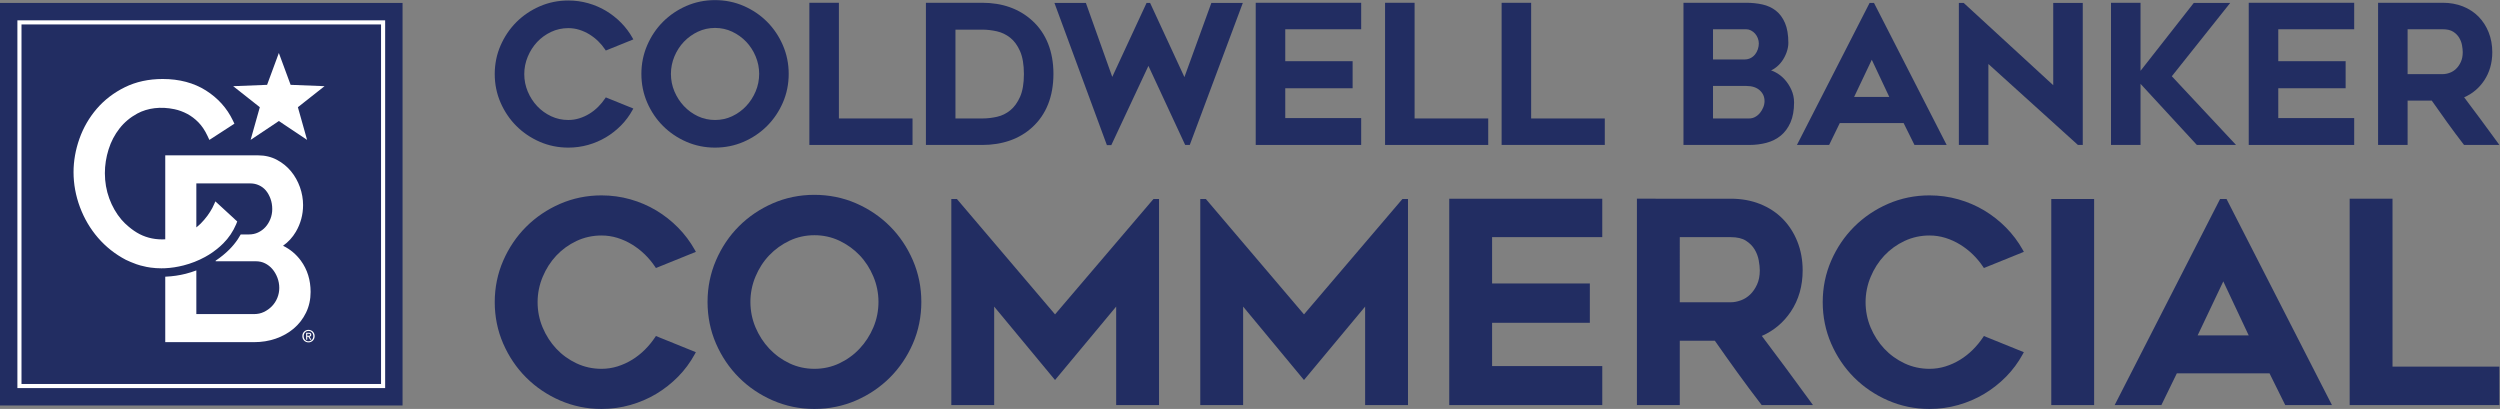
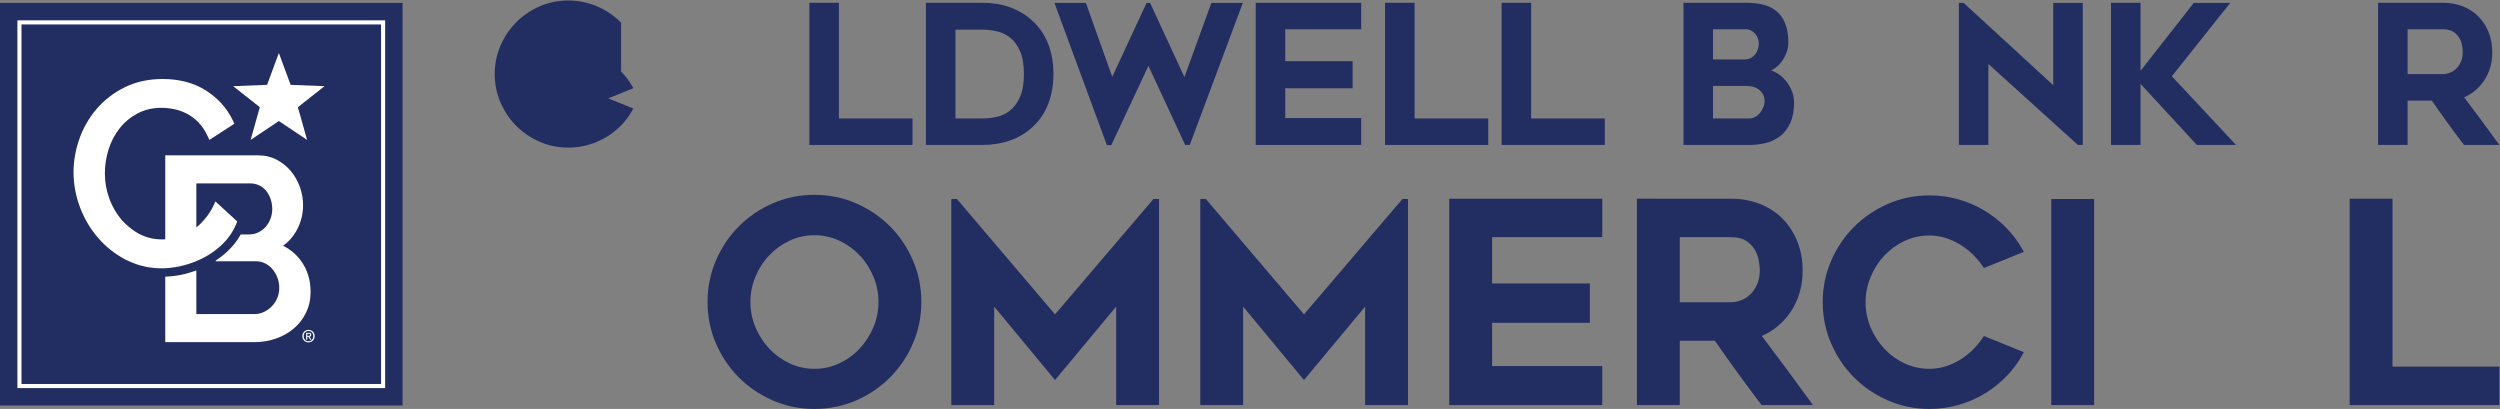
<svg xmlns="http://www.w3.org/2000/svg" xmlns:ns1="http://sodipodi.sourceforge.net/DTD/sodipodi-0.dtd" xmlns:ns2="http://www.inkscape.org/namespaces/inkscape" version="1.1" id="svg2" width="1116.893" height="182.693" viewBox="0 0 1116.893 182.693" ns1:docname="CBC_Logo_Horizontal_PMS280C.eps">
  <rect x="0" y="0" width="1116.893" height="182.693" fill="#808080" stroke="none" />
  <defs id="defs6" />
  <ns1:namedview id="namedview4" pagecolor="#ffffff" bordercolor="#000000" borderopacity="0.25" ns2:showpageshadow="2" ns2:pageopacity="0.0" ns2:pagecheckerboard="0" ns2:deskcolor="#d1d1d1" />
  <g id="g8" ns2:groupmode="layer" ns2:label="ink_ext_XXXXXX" transform="matrix(1.333,0,0,-1.333,0,182.693)">
    <g id="g10" transform="scale(0.1)">
      <path d="m 2811.56,1361.24 h -98.98 V 884.723 h 345.78 V 973.5 h -246.8 v 387.74" style="fill:#222d62;fill-opacity:1;fill-rule:nonzero;stroke:none" id="path12" />
      <path d="m 3969.6,1112.11 -114.97,248.49 h -11.94 l -114.93,-247.78 -88.35,247.78 H 3534 l 174.59,-473.338 1.17,-3.176 h 14.77 l 124.43,265.684 123.18,-265.047 h 15.4 l 177.73,475.877 h -105.42 l -90.25,-248.49" style="fill:#222d62;fill-opacity:1;fill-rule:nonzero;stroke:none" id="path14" />
      <path d="m 4208.58,884.723 h 353.44 v 90.058 h -254.46 v 99.969 h 225.76 v 90.71 h -225.76 v 106.99 h 254.46 v 88.79 H 4208.58 V 884.723" style="fill:#222d62;fill-opacity:1;fill-rule:nonzero;stroke:none" id="path16" />
      <path d="m 4741.02,1361.24 h -98.99 V 884.723 h 345.78 V 973.5 h -246.79 v 387.74" style="fill:#222d62;fill-opacity:1;fill-rule:nonzero;stroke:none" id="path18" />
      <path d="m 5131.67,1361.24 h -98.98 V 884.723 h 345.79 V 973.5 h -246.81 v 387.74" style="fill:#222d62;fill-opacity:1;fill-rule:nonzero;stroke:none" id="path20" />
      <path d="m 5980.97,1104.65 c -9.28,10.15 -19.94,18.31 -31.68,24.27 -4.47,2.27 -8.99,4.18 -13.53,5.72 3.62,1.55 7.11,3.44 10.5,5.68 9.77,6.46 18.24,14.5 25.15,23.88 6.83,9.27 12.31,19.59 16.29,30.66 3.99,11.14 6.02,21.81 6.02,31.7 0,26.96 -3.79,49.45 -11.24,66.83 -7.52,17.52 -17.9,31.5 -30.82,41.57 -12.85,9.99 -28.09,16.96 -45.3,20.73 -16.87,3.69 -35.03,5.55 -53.96,5.55 H 5642.2 V 884.723 h 220.4 c 20.3,0 39.71,2.41 57.68,7.156 18.27,4.832 34.44,12.961 48.07,24.156 13.71,11.25 24.68,26.192 32.63,44.43 7.88,18.133 11.87,40.495 11.87,66.495 0,15.05 -3.04,29.43 -9.04,42.7 -5.92,13.13 -13.61,24.9 -22.84,34.99 m -67.1,-72.86 c 0,-6.99 -1.39,-14 -4.12,-20.84 -2.79,-6.97 -6.61,-13.395 -11.35,-19.114 -4.68,-5.652 -10.19,-10.188 -16.4,-13.477 -6.07,-3.222 -12.59,-4.859 -19.4,-4.859 h -121.42 v 108.92 h 111.85 c 19.05,0 34.15,-4.94 44.88,-14.68 10.74,-9.77 15.96,-21.53 15.96,-35.95 m -19.14,192.92 c 0,-6.26 -1.1,-12.76 -3.25,-19.31 -2.16,-6.49 -5.32,-12.35 -9.39,-17.41 -4.02,-5.01 -9.08,-9.12 -15.03,-12.21 -5.86,-3.04 -12.94,-4.58 -21.04,-4.58 h -104.84 v 101.25 h 111.22 c 5.54,0 10.89,-1.32 15.94,-3.94 5.18,-2.71 9.77,-6.24 13.62,-10.49 3.85,-4.27 6.98,-9.39 9.29,-15.22 2.31,-5.81 3.48,-11.89 3.48,-18.09" style="fill:#222d62;fill-opacity:1;fill-rule:nonzero;stroke:none" id="path22" />
-       <path d="M 6265.91,1360.6 6022.44,884.723 h 107.9 l 35.71,73.34 h 213.96 l 36.35,-73.34 h 107.88 L 6280.77,1360.6 Z m 66.11,-315.03 h -117.96 l 59.26,124.73 z" style="fill:#222d62;fill-opacity:1;fill-rule:nonzero;stroke:none" id="path24" />
      <path d="m 6881.45,1084.93 -298.6,274.39 -1.39,1.28 h -16.31 V 884.723 h 98.98 v 271.317 l 300.04,-271.317 h 16.27 V 1360.6 h -98.99 v -275.67" style="fill:#222d62;fill-opacity:1;fill-rule:nonzero;stroke:none" id="path26" />
      <path d="M 7474.51,1360.6 H 7352.4 l -178.36,-227.39 v 228.03 h -98.98 V 884.723 h 98.98 v 204.787 l 188.8,-204.787 h 131.29 l -215.23,230.227 195.61,245.65" style="fill:#222d62;fill-opacity:1;fill-rule:nonzero;stroke:none" id="path28" />
-       <path d="m 7536.69,884.723 h 353.44 v 90.058 h -254.45 v 99.979 h 225.75 v 90.7 h -225.75 v 106.99 h 254.45 v 88.79 H 7536.69 V 884.723" style="fill:#222d62;fill-opacity:1;fill-rule:nonzero;stroke:none" id="path30" />
      <path d="m 8069.12,1033.31 h 80.97 c 17.37,-24.86 34.85,-49.49 52,-73.236 17.82,-24.699 36.24,-49.414 54.76,-73.461 l 1.46,-1.89 h 118.4 l -5.59,7.707 c -36.88,50.785 -74.7,101.879 -112.5,151.93 27.49,12 50,30.86 66.96,56.15 18.14,27.06 27.34,59.08 27.34,95.17 0,23.86 -4.1,46.24 -12.17,66.52 -8.08,20.27 -19.51,37.98 -33.96,52.63 -14.45,14.65 -32.09,26.18 -52.44,34.27 -20.31,8.06 -42.95,12.14 -67.28,12.14 H 7970.15 V 884.723 h 98.97 z m 162.75,106.86 c -6.25,-6.08 -13.48,-10.66 -21.49,-13.59 -8.12,-2.98 -16.01,-4.49 -23.43,-4.49 h -117.83 v 150.36 h 117.83 c 14.66,0 26.41,-2.75 34.9,-8.16 8.62,-5.52 15.37,-12.27 20.05,-20.08 4.77,-7.97 7.98,-16.44 9.56,-25.16 1.64,-9.06 2.47,-16.92 2.47,-23.37 0,-12.4 -2.11,-23.31 -6.25,-32.43 -4.17,-9.16 -9.49,-16.93 -15.81,-23.08" style="fill:#222d62;fill-opacity:1;fill-rule:nonzero;stroke:none" id="path32" />
-       <path d="m 2081.58,1294.42 c -15.13,15.33 -32.08,28.67 -50.39,39.66 -18.34,11 -38.48,19.64 -59.85,25.7 -21.37,6.04 -43.8,9.11 -66.68,9.11 -33.66,0 -65.85,-6.57 -95.68,-19.53 -29.75,-12.94 -56.11,-30.78 -78.34,-53 -22.23,-22.23 -40.06,-48.59 -52.99,-78.34 -12.97,-29.79 -19.53,-61.98 -19.53,-95.67 0,-33.7 6.56,-65.9 19.52,-95.68 12.95,-29.775 30.78,-56.135 53,-78.346 22.22,-22.219 48.57,-40.051 78.34,-53 29.83,-12.965 62.02,-19.531 95.68,-19.531 22.88,0 45.31,3.062 66.68,9.109 21.34,6.039 41.47,14.684 59.85,25.7 18.33,11.003 35.3,24.351 50.4,39.66 15.11,15.336 28.05,32.754 38.42,51.788 l 2.6,4.77 -92.24,37.32 -2.2,-3.28 c -6.61,-9.91 -14.46,-19.42 -23.31,-28.29 -8.83,-8.83 -18.73,-16.64 -29.4,-23.211 -10.7,-6.562 -22.12,-11.757 -33.98,-15.429 -11.81,-3.672 -24.19,-5.528 -36.82,-5.528 -20.43,0 -39.8,4.243 -57.56,12.61 -17.87,8.422 -33.57,19.758 -46.68,33.698 -13.15,13.96 -23.78,30.43 -31.58,48.94 -7.79,18.42 -11.73,38.17 -11.73,58.7 0,20.1 3.95,39.74 11.74,58.39 7.79,18.69 18.41,35.26 31.57,49.23 13.11,13.93 28.82,25.27 46.68,33.7 17.78,8.37 37.15,12.61 57.56,12.61 12.63,0 25.01,-1.86 36.82,-5.53 11.82,-3.66 23.26,-8.86 33.98,-15.43 10.68,-6.58 20.59,-14.3 29.43,-22.93 8.87,-8.66 16.7,-18.06 23.28,-27.93 l 2.18,-3.29 92.31,37.35 -2.68,4.8 c -10.37,18.58 -23.29,35.77 -38.4,51.1" style="fill:#222d62;fill-opacity:1;fill-rule:nonzero;stroke:none" id="path34" />
-       <path d="m 2570.81,1297.64 c -22.24,22.23 -48.6,40.06 -78.35,52.99 -29.8,12.96 -62.2,19.53 -96.31,19.53 -33.69,0 -65.88,-6.57 -95.68,-19.53 -29.76,-12.93 -56.12,-30.76 -78.34,-52.99 -22.24,-22.24 -40.07,-48.72 -53,-78.68 -12.95,-30 -19.53,-62.3 -19.53,-95.98 0,-34.12 6.58,-66.53 19.53,-96.31 12.94,-29.775 30.78,-56.135 53,-78.346 22.2,-22.211 48.55,-40.043 78.34,-53 29.82,-12.965 62.02,-19.531 95.68,-19.531 34.09,0 66.49,6.566 96.31,19.531 29.77,12.949 56.13,30.785 78.35,53 22.23,22.231 40.06,48.586 52.98,78.346 12.97,29.78 19.54,62.19 19.54,96.31 0,33.68 -6.57,65.98 -19.53,95.98 -12.92,29.95 -30.75,56.42 -52.99,78.68 m -26.46,-174.66 c 0,-20.5 -3.94,-40.25 -11.72,-58.7 -7.81,-18.51 -18.52,-35.09 -31.83,-49.26 -13.32,-14.16 -29.11,-25.598 -46.91,-34.008 -17.71,-8.367 -37.03,-12.61 -57.42,-12.61 -20.39,0 -39.72,4.243 -57.44,12.61 -17.8,8.41 -33.58,19.848 -46.9,34.008 -13.32,14.17 -24.03,30.75 -31.84,49.26 -7.77,18.44 -11.71,38.19 -11.71,58.7 0,20.09 3.95,39.73 11.72,58.4 7.8,18.71 18.51,35.27 31.8,49.21 13.32,13.95 29.1,25.29 46.93,33.72 17.72,8.37 37.05,12.61 57.44,12.61 20.39,0 39.71,-4.24 57.42,-12.61 17.83,-8.43 33.62,-19.77 46.93,-33.72 13.3,-13.94 24,-30.5 31.8,-49.21 7.79,-18.68 11.73,-38.33 11.73,-58.4" style="fill:#222d62;fill-opacity:1;fill-rule:nonzero;stroke:none" id="path36" />
+       <path d="m 2081.58,1294.42 c -15.13,15.33 -32.08,28.67 -50.39,39.66 -18.34,11 -38.48,19.64 -59.85,25.7 -21.37,6.04 -43.8,9.11 -66.68,9.11 -33.66,0 -65.85,-6.57 -95.68,-19.53 -29.75,-12.94 -56.11,-30.78 -78.34,-53 -22.23,-22.23 -40.06,-48.59 -52.99,-78.34 -12.97,-29.79 -19.53,-61.98 -19.53,-95.67 0,-33.7 6.56,-65.9 19.52,-95.68 12.95,-29.775 30.78,-56.135 53,-78.346 22.22,-22.219 48.57,-40.051 78.34,-53 29.83,-12.965 62.02,-19.531 95.68,-19.531 22.88,0 45.31,3.062 66.68,9.109 21.34,6.039 41.47,14.684 59.85,25.7 18.33,11.003 35.3,24.351 50.4,39.66 15.11,15.336 28.05,32.754 38.42,51.788 l 2.6,4.77 -92.24,37.32 -2.2,-3.28 l 2.18,-3.29 92.31,37.35 -2.68,4.8 c -10.37,18.58 -23.29,35.77 -38.4,51.1" style="fill:#222d62;fill-opacity:1;fill-rule:nonzero;stroke:none" id="path34" />
      <path d="m 3459.66,1301.3 c -43.62,39.77 -100,59.94 -167.56,59.94 H 3103.23 V 884.719 h 188.87 c 33.52,0 64.8,5.031 92.98,14.945 28.31,9.949 53.4,24.883 74.57,44.356 23.35,21.214 41.23,47.246 53.13,77.37 11.85,29.99 17.85,64.17 17.85,101.59 0,36.99 -6,70.96 -17.85,100.95 -11.89,30.1 -29.77,56.14 -53.12,77.37 m -28.01,-178.95 c 0,-31.48 -4.36,-57.21 -12.96,-76.47 -8.58,-19.19 -19.6,-34.36 -32.77,-45.08 -13.15,-10.73 -28.03,-18.023 -44.22,-21.671 -16.58,-3.738 -33.17,-5.629 -49.32,-5.629 h -90.17 v 297.68 h 90.17 c 15.71,0 32.09,-1.89 48.68,-5.63 16.19,-3.64 31.2,-10.83 44.61,-21.39 13.33,-10.52 24.44,-25.66 33,-45.03 8.61,-19.47 12.98,-45.31 12.98,-76.78" style="fill:#222d62;fill-opacity:1;fill-rule:nonzero;stroke:none" id="path38" />
-       <path d="m 1864.63,514.063 c 19.02,20.226 41.81,36.683 67.74,48.914 25.81,12.136 53.91,18.3 83.53,18.3 18.32,0 36.3,-2.695 53.44,-8.023 17.16,-5.324 33.74,-12.852 49.3,-22.399 15.51,-9.55 29.88,-20.75 42.72,-33.285 12.86,-12.574 24.22,-26.211 33.77,-40.535 l 3.19,-4.773 133.95,54.211 -3.9,6.976 c -15.05,26.953 -33.8,51.914 -55.72,74.16 -21.95,22.239 -46.55,41.61 -73.13,57.559 -26.63,15.961 -55.84,28.508 -86.84,37.301 -31.02,8.777 -63.59,13.222 -96.78,13.222 -48.85,0 -95.57,-9.535 -138.86,-28.359 -43.17,-18.781 -81.41,-44.66 -113.68,-76.914 -32.26,-32.266 -58.13,-70.516 -76.9,-113.707 -18.81,-43.242 -28.34,-89.957 -28.34,-138.859 0,-48.911 9.53,-95.622 28.34,-138.872 18.77,-43.199 44.65,-81.468 76.9,-113.699 32.24,-32.261 70.49,-58.14 113.69,-76.929 C 1920.33,9.539 1967.05,0 2015.9,0 c 33.19,0 65.76,4.449 96.78,13.23 30.95,8.758 60.17,21.309 86.85,37.301 26.61,15.969 51.2,35.328 73.12,57.551 21.95,22.27 40.71,47.559 55.76,75.168 l 3.78,6.93 -133.87,54.172 -3.19,-4.77 c -9.59,-14.383 -20.97,-28.191 -33.83,-41.043 -12.81,-12.828 -27.16,-24.16 -42.66,-33.699 -15.51,-9.531 -32.1,-17.059 -49.3,-22.399 -17.14,-5.32 -35.12,-8.019 -53.44,-8.019 -29.64,0 -57.75,6.16 -83.53,18.297 -25.93,12.222 -48.72,28.672 -67.74,48.91 -19.09,20.269 -34.51,44.172 -45.84,71.031 -11.29,26.731 -17.02,55.391 -17.02,85.192 0,29.171 5.73,57.679 17.04,84.757 11.31,27.121 26.73,51.172 45.82,71.454" style="fill:#222d62;fill-opacity:1;fill-rule:nonzero;stroke:none" id="path40" />
      <path d="m 2729.62,134.422 c -29.59,0 -57.64,6.148 -83.36,18.297 -25.84,12.203 -48.74,28.812 -68.07,49.371 -19.32,20.551 -34.86,44.601 -46.19,71.492 -11.28,26.758 -16.99,55.418 -16.99,85.199 0,29.153 5.71,57.66 16.99,84.75 11.33,27.149 26.86,51.188 46.16,71.426 19.31,20.238 42.23,36.711 68.1,48.941 25.72,12.149 53.77,18.301 83.36,18.301 29.57,0 57.61,-6.152 83.33,-18.301 25.87,-12.23 48.79,-28.703 68.1,-48.925 19.31,-20.254 34.83,-44.293 46.16,-71.442 11.29,-27.105 17.01,-55.629 17.01,-84.75 0,-29.75 -5.72,-58.41 -17,-85.199 -11.33,-26.891 -26.88,-50.941 -46.2,-71.492 -19.33,-20.559 -42.23,-37.168 -68.06,-49.371 -25.73,-12.149 -53.77,-18.297 -83.34,-18.297 z m 253,477.855 c -32.28,32.266 -70.53,58.145 -113.69,76.914 -43.25,18.809 -90.28,28.344 -139.78,28.344 -48.88,0 -95.6,-9.535 -138.85,-28.344 -43.19,-18.785 -81.44,-44.664 -113.69,-76.914 -32.27,-32.293 -58.15,-70.711 -76.9,-114.187 -18.81,-43.551 -28.34,-90.426 -28.34,-139.309 0,-49.519 9.54,-96.551 28.34,-139.801 18.77,-43.199 44.64,-81.468 76.9,-113.699 32.22,-32.242 70.46,-58.121 113.69,-76.929 C 2633.58,9.539 2680.3,0 2729.15,0 c 49.47,0 96.5,9.539 139.78,28.359 43.2,18.781 81.45,44.66 113.69,76.922 32.26,32.258 58.13,70.508 76.9,113.699 18.8,43.25 28.34,90.282 28.34,139.801 0,48.883 -9.53,95.758 -28.34,139.309 -18.75,43.449 -44.62,81.879 -76.9,114.187" style="fill:#222d62;fill-opacity:1;fill-rule:nonzero;stroke:none" id="path42" />
      <path d="m 3535.97,316.879 -328.99,386.773 h -18.62 V 12.969 H 3332 V 342.941 L 3535.95,96.922 3740.85,343.012 V 12.969 h 143.66 V 703.652 h -18.63 L 3535.97,316.879" style="fill:#222d62;fill-opacity:1;fill-rule:nonzero;stroke:none" id="path44" />
      <path d="m 4370.36,316.879 -329,386.773 h -18.62 V 12.969 h 143.64 V 342.941 L 4370.34,96.922 4575.24,343.012 V 12.969 h 143.65 V 703.652 h -18.62 L 4370.36,316.879" style="fill:#222d62;fill-opacity:1;fill-rule:nonzero;stroke:none" id="path46" />
      <path d="m 4857.13,12.969 h 512.9 V 143.68 h -369.26 v 145.101 h 327.62 V 420.43 h -327.62 v 155.289 h 369.26 v 128.867 h -512.9 V 12.969" style="fill:#222d62;fill-opacity:1;fill-rule:nonzero;stroke:none" id="path48" />
      <path d="m 5629.79,575.719 h 170.99 c 21.28,0 38.31,-3.992 50.64,-11.864 12.52,-7.992 22.32,-17.789 29.11,-29.14 6.91,-11.559 11.58,-23.844 13.87,-36.504 2.38,-13.152 3.58,-24.559 3.58,-33.914 0,-18.012 -3.05,-33.848 -9.07,-47.07 -6.04,-13.305 -13.76,-24.575 -22.94,-33.504 -9.07,-8.836 -19.56,-15.461 -31.18,-19.723 -11.79,-4.328 -23.23,-6.52 -34.01,-6.52 h -170.99 z m 275,-331.047 c 39.9,17.41 72.56,44.789 97.18,81.476 26.32,39.293 39.67,85.766 39.67,138.149 0,34.633 -5.95,67.101 -17.66,96.547 -11.74,29.418 -28.32,55.121 -49.28,76.39 -20.98,21.258 -46.58,37.989 -76.1,49.727 -29.49,11.695 -62.33,17.625 -97.64,17.625 H 5486.15 V 12.969 h 143.64 V 228.629 h 117.51 c 25.2,-36.078 50.58,-71.84 75.46,-106.309 25.86,-35.84 52.6,-71.711 79.46,-106.601 l 2.12,-2.75 h 171.83 l -8.11,11.18 C 6014.54,97.859 5959.63,172.02 5904.79,244.672" style="fill:#222d62;fill-opacity:1;fill-rule:nonzero;stroke:none" id="path50" />
      <path d="m 6315.39,514.063 c 19.02,20.226 41.82,36.683 67.74,48.914 25.81,12.136 53.92,18.3 83.54,18.3 18.32,0 36.3,-2.695 53.44,-8.023 17.15,-5.324 33.74,-12.852 49.29,-22.399 15.51,-9.55 29.89,-20.75 42.72,-33.285 12.87,-12.574 24.22,-26.211 33.78,-40.535 l 3.18,-4.773 133.95,54.211 -3.89,6.976 c -15.05,26.953 -33.8,51.914 -55.73,74.16 -21.94,22.239 -46.54,41.61 -73.12,57.559 -26.63,15.961 -55.84,28.508 -86.85,37.301 -31.02,8.777 -63.58,13.222 -96.77,13.222 -48.85,0 -95.57,-9.535 -138.86,-28.359 -43.17,-18.781 -81.42,-44.66 -113.69,-76.914 -32.26,-32.266 -58.13,-70.516 -76.89,-113.707 -18.82,-43.242 -28.35,-89.957 -28.35,-138.859 0,-48.911 9.53,-95.622 28.35,-138.872 18.77,-43.199 44.65,-81.468 76.89,-113.699 32.24,-32.261 70.5,-58.14 113.7,-76.929 C 6371.1,9.539 6417.82,0 6466.67,0 c 33.19,0 65.75,4.449 96.77,13.23 30.96,8.758 60.18,21.309 86.85,37.301 26.61,15.969 51.21,35.328 73.12,57.551 21.95,22.27 40.71,47.559 55.76,75.168 l 3.79,6.93 -133.88,54.172 -3.18,-4.77 c -9.59,-14.383 -20.97,-28.191 -33.83,-41.043 -12.82,-12.828 -27.16,-24.16 -42.66,-33.699 -15.51,-9.531 -32.1,-17.059 -49.31,-22.399 -17.13,-5.32 -35.11,-8.019 -53.43,-8.019 -29.65,0 -57.76,6.16 -83.53,18.297 -25.93,12.222 -48.73,28.672 -67.75,48.91 -19.09,20.269 -34.5,44.172 -45.83,71.031 -11.29,26.731 -17.02,55.391 -17.02,85.192 0,29.171 5.73,57.679 17.03,84.757 11.32,27.121 26.73,51.172 45.82,71.454" style="fill:#222d62;fill-opacity:1;fill-rule:nonzero;stroke:none" id="path52" />
      <path d="m 6874.88,12.969 h 143.65 V 703.652 H 6874.88 V 12.969" style="fill:#222d62;fill-opacity:1;fill-rule:nonzero;stroke:none" id="path54" />
-       <path d="m 7536.59,246.422 h -171.18 l 86,181.027 z m -95.93,457.23 -353.33,-690.683 h 156.59 l 51.82,106.441 h 310.51 L 7659,12.969 h 156.55 L 7462.22,703.652 h -21.56" style="fill:#222d62;fill-opacity:1;fill-rule:nonzero;stroke:none" id="path56" />
      <path d="M 8018.55,141.82 V 704.586 H 7874.91 V 12.969 h 501.8 V 141.82 h -358.16" style="fill:#222d62;fill-opacity:1;fill-rule:nonzero;stroke:none" id="path58" />
      <path d="M 1349.15,11.551 H 0 V 1360.7 H 1349.15 V 11.551" style="fill:#222d62;fill-opacity:1;fill-rule:nonzero;stroke:none" id="path60" />
      <path d="M 1290.85,69.859 H 58.305 V 1302.4 H 1290.85 Z M 72.062,83.621 H 1277.09 V 1288.64 H 72.062 V 83.621" style="fill:#ffffff;fill-opacity:1;fill-rule:nonzero;stroke:none" id="path62" />
      <path d="m 839.945,901.727 94.625,63.164 94.63,-63.164 -30.833,109.513 89.313,70.48 -113.68,4.51 -39.43,106.73 -39.425,-106.73 -113.684,-4.51 89.316,-70.48 -30.832,-109.513" style="fill:#ffffff;fill-opacity:1;fill-rule:nonzero;stroke:none" id="path64" />
      <path d="m 1008.4,496.871 c -15.775,21.481 -35.771,38.227 -59.783,49.988 17.485,12.348 31.828,28.008 42.887,46.77 16.086,27.363 24.246,57.527 24.246,89.695 0,20.035 -3.53,40.188 -10.46,59.871 -7.024,19.727 -17.04,37.602 -29.81,53.121 -12.902,15.688 -28.808,28.629 -47.199,38.442 -18.863,10.047 -40.09,15.133 -63.097,15.133 H 553.836 V 568.43 c -30.82,-1.641 -59.832,4.148 -85.52,17.254 -13.289,6.793 -25.386,15.351 -36.75,24.879 -8.691,7.32 -17.058,15.035 -24.527,23.863 -17.367,20.504 -31.109,44.41 -40.859,71.027 -9.766,26.641 -14.7,55.149 -14.7,84.75 0,26.543 4.165,53.289 12.403,79.516 8.101,25.992 20.488,49.668 36.746,70.39 16.094,20.539 36.273,37.379 59.949,50.133 34.113,18.308 77.824,24.168 124.574,14.188 14.344,-3.06 28.555,-8.282 42.176,-15.477 13.578,-7.199 26.277,-16.812 37.742,-28.523 11.442,-11.715 21.461,-26.567 29.731,-44.094 l 6.945,-14.719 83.863,54.352 -5.382,11.258 c -19.602,40.973 -49.954,74.663 -90.223,100.173 -40.34,25.48 -89.047,38.39 -144.824,38.39 -46.828,0 -89.469,-9.28 -126.649,-27.57 -36.883,-18.16 -68.554,-42.38 -94.148,-72.08 -25.469,-29.585 -45.031,-63.413 -58.172,-100.495 -13.09,-37.036 -19.75,-74.719 -19.75,-112.055 0,-39.649 7.23,-79.149 21.492,-117.332 14.281,-38.176 34.668,-72.774 60.656,-102.84 26.012,-30.086 57.286,-54.836 92.942,-73.547 3.254,-1.711 6.711,-2.937 10.015,-4.496 2.098,-0.98 4.207,-1.937 6.329,-2.863 6.363,-2.778 12.832,-5.293 19.402,-7.543 4.387,-1.496 8.812,-2.875 13.289,-4.133 6.711,-1.887 13.523,-3.5 20.437,-4.836 4.61,-0.895 9.262,-1.66 13.957,-2.301 11.739,-1.601 23.747,-2.418 36.008,-2.418 4.211,0 8.563,0.082 12.825,0.285 20.035,0.954 40.566,4.125 61.386,9.43 25.121,6.41 49.301,15.922 71.883,28.227 8.508,4.625 16.723,9.687 24.625,15.156 5.266,3.644 10.391,7.465 15.363,11.465 7.465,6 14.594,12.39 21.36,19.148 4.57,4.578 8.898,9.356 12.98,14.317 4.086,4.957 7.922,10.109 11.516,15.433 7.179,10.688 13.371,22.082 18.492,34.11 l 3.668,9.464 -8.957,8.043 0.137,0.063 -64.403,59.18 c 0,0 -6.597,-15.172 -10.226,-22.098 -3.625,-6.926 -11.211,-19.129 -16.489,-26.055 -7.648,-10.039 -14.019,-17.707 -22.375,-26.078 -4.73,-4.695 -9.726,-8.855 -14.738,-12.961 v 147.383 h 181.059 c 10.355,0 19.851,-2.039 28.98,-6.273 8.992,-4.129 16.711,-9.969 22.867,-17.262 6.45,-7.688 11.684,-17.024 15.59,-27.692 3.93,-10.738 5.891,-22.433 5.891,-34.73 0,-11.594 -2.074,-22.719 -6.156,-33.074 -4.141,-10.438 -9.75,-19.598 -16.664,-27.235 -6.961,-7.664 -15,-13.605 -24.664,-18.187 -9.161,-4.379 -19.563,-6.594 -30.887,-6.594 h -27.305 c -3.09,-5.512 -6.351,-10.926 -9.863,-16.152 -8.199,-12.164 -17.621,-23.606 -28.035,-34.043 -13.692,-13.676 -28.821,-26.039 -44.938,-36.836 -2.648,-1.774 -1.5,-2.84 -0.133,-2.84 h 8.864 124.964 c 11.125,0 21.481,-2.332 30.704,-6.941 9.464,-4.719 17.738,-11.211 24.57,-19.235 7.012,-8.23 12.699,-18.004 16.891,-29.023 4.132,-10.992 6.21,-22.488 6.21,-34.149 0,-11.543 -2.179,-22.75 -6.511,-33.355 -4.278,-10.524 -10.379,-19.902 -18.071,-27.871 -7.8,-8.02 -16.91,-14.531 -27.097,-19.36 -9.766,-4.703 -20.723,-7.05 -32.571,-7.05 H 658.035 v 146.382 c -11.676,-4.39 -23.59,-8.183 -35.703,-11.273 -21.187,-5.398 -43.141,-8.578 -67.121,-9.723 -0.414,-0.019 -0.898,-0.054 -1.375,-0.093 V 223.82 H 851.73 c 25.61,0 49.989,3.95 72.403,11.719 22.601,7.82 42.808,19.18 60.078,33.691 17.409,14.68 31.369,32.668 41.469,53.481 10.17,20.91 15.33,44.238 15.33,69.359 0,39.934 -10.97,75.188 -32.61,104.801" style="fill:#ffffff;fill-opacity:1;fill-rule:nonzero;stroke:none" id="path66" />
      <path d="m 1034.09,245.191 c 2.86,0 5.39,0.278 5.39,3.649 0,2.808 -2.75,3.148 -5.06,3.148 h -4.6 v -6.797 z m -4.27,-13.211 H 1026 v 23.27 h 8.82 c 5.62,0 8.48,-1.969 8.48,-6.691 0,-4.207 -2.58,-5.957 -6.07,-6.348 l 6.52,-10.231 h -4.32 l -6.02,9.95 h -3.59 z m 4.16,29.391 c -9.11,0 -16.19,-7.133 -16.19,-17.359 0,-9.551 6.18,-17.371 16.19,-17.371 8.99,0 16.07,7.089 16.07,17.371 0,10.226 -7.08,17.359 -16.07,17.359 z m 0,-38.383 c -12.09,0 -20.68,9.051 -20.68,21.024 0,12.636 9.55,21.019 20.68,21.019 11.01,0 20.56,-8.383 20.56,-21.019 0,-12.653 -9.55,-21.024 -20.56,-21.024" style="fill:#ffffff;fill-opacity:1;fill-rule:nonzero;stroke:none" id="path68" />
    </g>
  </g>
</svg>